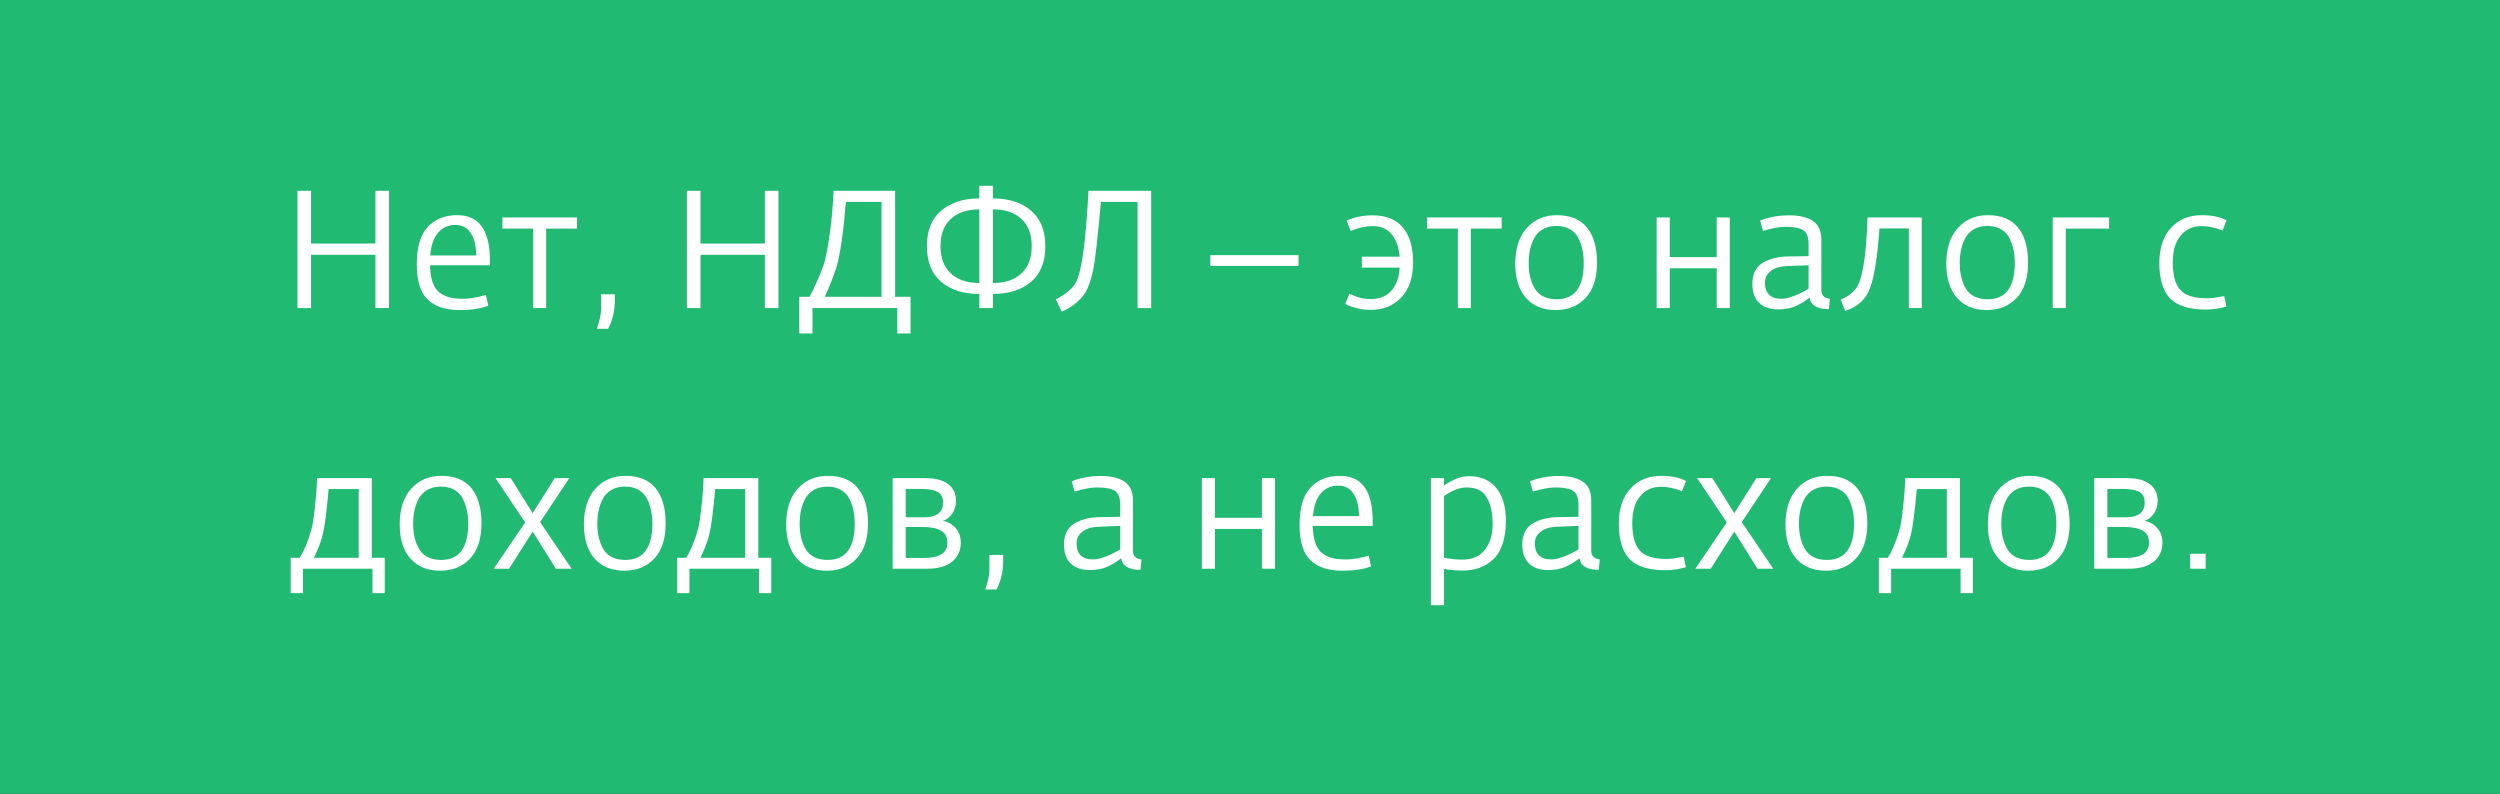
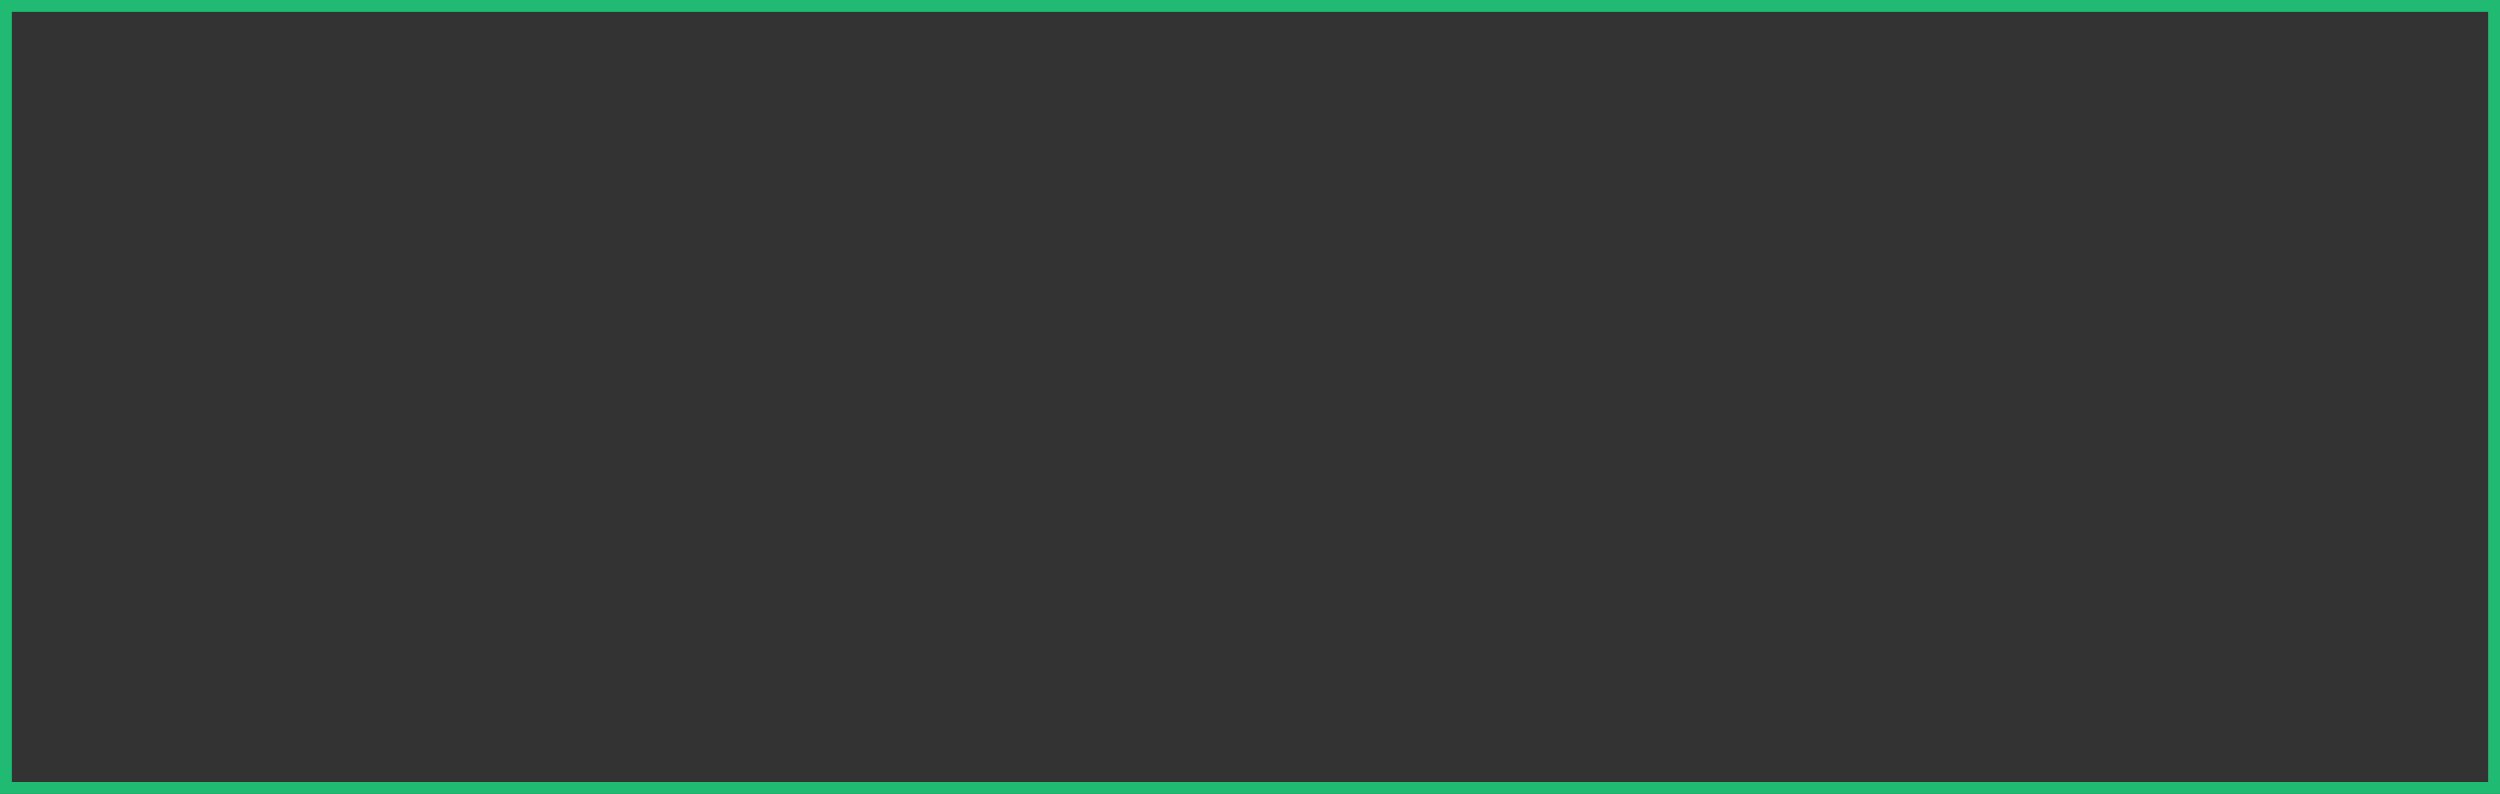
<svg xmlns="http://www.w3.org/2000/svg" width="211" height="67" viewBox="0 0 211 67" fill="none">
  <rect x="0" y="0" width="211" height="67" fill="#333333" stroke="none" />
-   <rect x="0.5" y="0.5" width="210" height="66" fill="#21BA72" />
-   <path d="M25.106 26V16.102H26.254V20.554H31.686V16.102H32.834V26H31.686V21.506H26.254V26H25.106ZM38.789 26.168C37.613 26.168 36.717 25.874 36.101 25.286C35.485 24.698 35.177 23.709 35.177 22.318C35.177 20.862 35.485 19.807 36.101 19.154C36.717 18.491 37.548 18.16 38.593 18.16C40.432 18.16 41.351 19.434 41.351 21.982V22.388H36.297C36.307 22.976 36.381 23.466 36.521 23.858C36.661 24.241 36.867 24.53 37.137 24.726C37.417 24.913 37.707 25.043 38.005 25.118C38.313 25.183 38.687 25.216 39.125 25.216C39.648 25.216 40.278 25.109 41.015 24.894L41.211 25.804C40.586 26.047 39.779 26.168 38.789 26.168ZM36.311 21.562H40.189C40.189 20.769 40.04 20.143 39.741 19.686C39.452 19.219 39.013 18.986 38.425 18.986C37.837 18.986 37.352 19.205 36.969 19.644C36.596 20.083 36.377 20.722 36.311 21.562ZM45.005 26V19.294H42.401V18.356H48.701V19.294H46.097V26H45.005ZM50.379 27.75C50.612 27.05 50.729 26.504 50.729 26.112V24.838H51.891V25.356C51.891 26.224 51.705 27.022 51.331 27.75H50.379ZM57.973 26V16.102H59.121V20.554H64.553V16.102H65.701V26H64.553V21.506H59.121V26H57.973ZM67.456 28.142V25.048H68.324C68.754 24.255 69.146 23.373 69.5 22.402C69.659 21.945 69.822 21.147 69.99 20.008C70.168 18.86 70.289 17.558 70.354 16.102H75.548V25.048H76.85V28.142H75.73V26H68.576V28.142H67.456ZM69.612 25.048H74.4V17.04H71.39C71.194 19.513 70.938 21.329 70.62 22.486C70.378 23.251 70.042 24.105 69.612 25.048ZM82.654 26V24.81C81.32 24.81 80.246 24.469 79.434 23.788C78.632 23.097 78.23 22.094 78.23 20.778C78.23 19.462 78.632 18.463 79.434 17.782C80.246 17.091 81.32 16.746 82.654 16.746V15.682H83.802V16.746C85.146 16.746 86.22 17.091 87.022 17.782C87.825 18.463 88.226 19.462 88.226 20.778C88.226 22.094 87.825 23.097 87.022 23.788C86.22 24.469 85.146 24.81 83.802 24.81V26H82.654ZM83.802 23.886C84.829 23.886 85.632 23.615 86.21 23.074C86.789 22.533 87.078 21.767 87.078 20.778C87.078 19.779 86.789 19.014 86.21 18.482C85.632 17.941 84.829 17.67 83.802 17.67V23.886ZM82.654 23.886V17.67C81.637 17.67 80.834 17.941 80.246 18.482C79.668 19.014 79.378 19.779 79.378 20.778C79.378 21.767 79.668 22.533 80.246 23.074C80.834 23.615 81.637 23.886 82.654 23.886ZM89.614 26.308L89.11 25.258C89.493 25.081 89.843 24.857 90.16 24.586C90.487 24.315 90.716 24.04 90.846 23.76C91.313 22.808 91.654 20.255 91.868 16.102H97.16V26H96.012V17.04H92.918C92.657 19.887 92.461 21.683 92.33 22.43C92.181 23.251 91.994 23.9 91.77 24.376C91.397 25.179 90.678 25.823 89.614 26.308ZM102.149 22.444V21.534H109.597V22.444H102.149ZM115.709 26.154C114.934 26.154 114.211 25.986 113.539 25.65L113.889 24.796C114.514 25.095 115.102 25.244 115.653 25.244C116.446 25.244 117.048 24.997 117.459 24.502C117.869 24.007 118.093 23.368 118.131 22.584H114.939V21.66H118.131C118.075 20.923 117.865 20.311 117.501 19.826C117.137 19.331 116.581 19.084 115.835 19.084C115.284 19.084 114.673 19.219 114.001 19.49L113.651 18.622C114.304 18.323 115.041 18.174 115.863 18.174C116.983 18.174 117.827 18.515 118.397 19.196C118.975 19.868 119.265 20.857 119.265 22.164C119.265 23.415 118.933 24.395 118.271 25.104C117.608 25.804 116.754 26.154 115.709 26.154ZM123.044 26V19.294H120.44V18.356H126.74V19.294H124.136V26H123.044ZM131.302 26.168C130.238 26.168 129.403 25.827 128.796 25.146C128.19 24.465 127.886 23.503 127.886 22.262C127.886 20.974 128.208 19.971 128.852 19.252C129.506 18.524 130.355 18.16 131.4 18.16C132.52 18.16 133.365 18.505 133.934 19.196C134.504 19.887 134.788 20.881 134.788 22.178C134.788 23.475 134.466 24.465 133.822 25.146C133.188 25.827 132.348 26.168 131.302 26.168ZM131.386 25.258C132.908 25.258 133.668 24.231 133.668 22.178C133.668 21.786 133.631 21.422 133.556 21.086C133.491 20.75 133.379 20.423 133.22 20.106C133.062 19.789 132.824 19.537 132.506 19.35C132.189 19.163 131.806 19.07 131.358 19.07C130.92 19.07 130.537 19.163 130.21 19.35C129.893 19.537 129.65 19.789 129.482 20.106C129.324 20.414 129.207 20.741 129.132 21.086C129.058 21.431 129.02 21.8 129.02 22.192C129.02 23.088 129.202 23.825 129.566 24.404C129.94 24.973 130.546 25.258 131.386 25.258ZM139.821 26V18.356H140.927V21.702H144.889V18.356H145.995V26H144.889V22.64H140.927V26H139.821ZM150.068 26.112C149.377 26.112 148.841 25.925 148.458 25.552C148.085 25.179 147.898 24.642 147.898 23.942C147.898 23.503 147.987 23.125 148.164 22.808C148.351 22.491 148.598 22.257 148.906 22.108C149.214 21.949 149.522 21.837 149.83 21.772C150.138 21.697 150.469 21.655 150.824 21.646L152.644 21.618V20.596C152.644 20.017 152.495 19.63 152.196 19.434C151.907 19.238 151.403 19.14 150.684 19.14C150.189 19.14 149.559 19.257 148.794 19.49L148.556 18.622C149.275 18.323 150.091 18.174 151.006 18.174C151.893 18.174 152.565 18.337 153.022 18.664C153.489 18.981 153.722 19.504 153.722 20.232V24.474C153.722 24.913 153.96 25.16 154.436 25.216L154.366 26.084H154.17C153.815 26.084 153.493 26.005 153.204 25.846C152.924 25.678 152.765 25.435 152.728 25.118C152.709 25.127 152.621 25.193 152.462 25.314C152.313 25.426 152.177 25.515 152.056 25.58C151.935 25.645 151.771 25.729 151.566 25.832C151.361 25.925 151.132 25.995 150.88 26.042C150.628 26.089 150.357 26.112 150.068 26.112ZM150.348 25.216C150.899 25.216 151.664 24.936 152.644 24.376V22.388L150.81 22.458C150.231 22.477 149.779 22.617 149.452 22.878C149.125 23.13 148.962 23.452 148.962 23.844C148.962 24.759 149.424 25.216 150.348 25.216ZM155.728 26.238L155.364 25.286C156.055 24.987 156.531 24.595 156.792 24.11C157.25 23.242 157.525 21.324 157.618 18.356H162.196V26H161.104V19.28H158.626C158.43 22.033 158.113 23.835 157.674 24.684C157.292 25.431 156.643 25.949 155.728 26.238ZM167.683 26.168C166.619 26.168 165.784 25.827 165.177 25.146C164.57 24.465 164.267 23.503 164.267 22.262C164.267 20.974 164.589 19.971 165.233 19.252C165.886 18.524 166.736 18.16 167.781 18.16C168.901 18.16 169.746 18.505 170.315 19.196C170.884 19.887 171.169 20.881 171.169 22.178C171.169 23.475 170.847 24.465 170.203 25.146C169.568 25.827 168.728 26.168 167.683 26.168ZM167.767 25.258C169.288 25.258 170.049 24.231 170.049 22.178C170.049 21.786 170.012 21.422 169.937 21.086C169.872 20.75 169.76 20.423 169.601 20.106C169.442 19.789 169.204 19.537 168.887 19.35C168.57 19.163 168.187 19.07 167.739 19.07C167.3 19.07 166.918 19.163 166.591 19.35C166.274 19.537 166.031 19.789 165.863 20.106C165.704 20.414 165.588 20.741 165.513 21.086C165.438 21.431 165.401 21.8 165.401 22.192C165.401 23.088 165.583 23.825 165.947 24.404C166.32 24.973 166.927 25.258 167.767 25.258ZM173.248 26V18.356H178.008V19.294H174.354V26H173.248ZM186.138 26.126C184.775 26.126 183.786 25.818 183.17 25.202C182.554 24.577 182.246 23.569 182.246 22.178C182.246 20.946 182.568 19.971 183.212 19.252C183.865 18.524 184.738 18.16 185.83 18.16C186.679 18.16 187.374 18.305 187.916 18.594L187.58 19.462C186.973 19.21 186.38 19.084 185.802 19.084C185.064 19.084 184.476 19.355 184.038 19.896C183.599 20.428 183.38 21.175 183.38 22.136C183.38 23.209 183.59 23.984 184.01 24.46C184.43 24.936 185.176 25.174 186.25 25.174C186.436 25.174 186.623 25.165 186.81 25.146C186.996 25.118 187.183 25.085 187.37 25.048C187.556 25.011 187.673 24.987 187.72 24.978L187.902 25.874C187.342 26.042 186.754 26.126 186.138 26.126ZM24.534 50.058V47.076H25.29C25.682 46.46 26.013 45.662 26.284 44.682C26.377 44.365 26.471 43.781 26.564 42.932C26.667 42.073 26.732 41.215 26.76 40.356H31.38V47.076H32.472V50.058H31.436V48H25.57V50.058H24.534ZM26.494 47.076H30.274V41.28H27.74C27.563 43.249 27.395 44.533 27.236 45.13C27.105 45.681 26.858 46.329 26.494 47.076ZM37.151 48.168C36.087 48.168 35.252 47.827 34.645 47.146C34.038 46.465 33.735 45.503 33.735 44.262C33.735 42.974 34.057 41.971 34.701 41.252C35.354 40.524 36.203 40.16 37.249 40.16C38.369 40.16 39.214 40.505 39.783 41.196C40.352 41.887 40.637 42.881 40.637 44.178C40.637 45.475 40.315 46.465 39.671 47.146C39.036 47.827 38.196 48.168 37.151 48.168ZM37.235 47.258C38.756 47.258 39.517 46.231 39.517 44.178C39.517 43.786 39.48 43.422 39.405 43.086C39.34 42.75 39.227 42.423 39.069 42.106C38.91 41.789 38.672 41.537 38.355 41.35C38.038 41.163 37.655 41.07 37.207 41.07C36.768 41.07 36.386 41.163 36.059 41.35C35.742 41.537 35.499 41.789 35.331 42.106C35.172 42.414 35.056 42.741 34.981 43.086C34.906 43.431 34.869 43.8 34.869 44.192C34.869 45.088 35.051 45.825 35.415 46.404C35.788 46.973 36.395 47.258 37.235 47.258ZM41.666 48L44.326 44.094L41.82 40.356H43.108L44.956 43.31L46.818 40.356H48.05L45.586 44.066L48.246 48H46.916L44.956 44.864L42.968 48H41.666ZM52.696 48.168C51.632 48.168 50.796 47.827 50.19 47.146C49.583 46.465 49.28 45.503 49.28 44.262C49.28 42.974 49.602 41.971 50.246 41.252C50.899 40.524 51.748 40.16 52.794 40.16C53.914 40.16 54.758 40.505 55.328 41.196C55.897 41.887 56.182 42.881 56.182 44.178C56.182 45.475 55.86 46.465 55.216 47.146C54.581 47.827 53.741 48.168 52.696 48.168ZM52.78 47.258C54.301 47.258 55.062 46.231 55.062 44.178C55.062 43.786 55.024 43.422 54.95 43.086C54.884 42.75 54.772 42.423 54.614 42.106C54.455 41.789 54.217 41.537 53.9 41.35C53.582 41.163 53.2 41.07 52.752 41.07C52.313 41.07 51.93 41.163 51.604 41.35C51.286 41.537 51.044 41.789 50.876 42.106C50.717 42.414 50.6 42.741 50.526 43.086C50.451 43.431 50.414 43.8 50.414 44.192C50.414 45.088 50.596 45.825 50.96 46.404C51.333 46.973 51.94 47.258 52.78 47.258ZM57.155 50.058V47.076H57.911C58.303 46.46 58.634 45.662 58.905 44.682C58.998 44.365 59.092 43.781 59.185 42.932C59.288 42.073 59.353 41.215 59.381 40.356H64.001V47.076H65.093V50.058H64.057V48H58.191V50.058H57.155ZM59.115 47.076H62.895V41.28H60.361C60.184 43.249 60.016 44.533 59.857 45.13C59.726 45.681 59.479 46.329 59.115 47.076ZM69.772 48.168C68.708 48.168 67.873 47.827 67.266 47.146C66.659 46.465 66.356 45.503 66.356 44.262C66.356 42.974 66.678 41.971 67.322 41.252C67.975 40.524 68.825 40.16 69.87 40.16C70.99 40.16 71.835 40.505 72.404 41.196C72.973 41.887 73.258 42.881 73.258 44.178C73.258 45.475 72.936 46.465 72.292 47.146C71.657 47.827 70.817 48.168 69.772 48.168ZM69.856 47.258C71.377 47.258 72.138 46.231 72.138 44.178C72.138 43.786 72.101 43.422 72.026 43.086C71.961 42.75 71.849 42.423 71.69 42.106C71.531 41.789 71.293 41.537 70.976 41.35C70.659 41.163 70.276 41.07 69.828 41.07C69.389 41.07 69.007 41.163 68.68 41.35C68.363 41.537 68.12 41.789 67.952 42.106C67.793 42.414 67.677 42.741 67.602 43.086C67.527 43.431 67.49 43.8 67.49 44.192C67.49 45.088 67.672 45.825 68.036 46.404C68.409 46.973 69.016 47.258 69.856 47.258ZM75.337 48V40.356H78.109C78.949 40.356 79.588 40.524 80.027 40.86C80.466 41.196 80.685 41.667 80.685 42.274C80.685 42.675 80.582 43.03 80.377 43.338C80.172 43.637 79.906 43.847 79.579 43.968C79.99 44.024 80.344 44.22 80.643 44.556C80.942 44.883 81.091 45.298 81.091 45.802C81.091 46.474 80.844 47.011 80.349 47.412C79.864 47.804 79.164 48 78.249 48H75.337ZM76.443 47.09H77.997C79.304 47.09 79.957 46.665 79.957 45.816C79.957 45.321 79.775 44.976 79.411 44.78C79.047 44.575 78.501 44.472 77.773 44.472H76.443V47.09ZM76.443 43.66H77.997C79.061 43.66 79.593 43.245 79.593 42.414C79.593 41.985 79.439 41.686 79.131 41.518C78.832 41.35 78.385 41.266 77.787 41.266H76.443V43.66ZM83.157 49.75C83.391 49.05 83.507 48.504 83.507 48.112V46.838H84.669V47.356C84.669 48.224 84.483 49.022 84.109 49.75H83.157ZM91.969 48.112C91.279 48.112 90.742 47.925 90.359 47.552C89.986 47.179 89.799 46.642 89.799 45.942C89.799 45.503 89.888 45.125 90.065 44.808C90.252 44.491 90.499 44.257 90.807 44.108C91.115 43.949 91.423 43.837 91.731 43.772C92.039 43.697 92.371 43.655 92.725 43.646L94.545 43.618V42.596C94.545 42.017 94.396 41.63 94.097 41.434C93.808 41.238 93.304 41.14 92.585 41.14C92.091 41.14 91.461 41.257 90.695 41.49L90.457 40.622C91.176 40.323 91.993 40.174 92.907 40.174C93.794 40.174 94.466 40.337 94.923 40.664C95.39 40.981 95.623 41.504 95.623 42.232V46.474C95.623 46.913 95.861 47.16 96.337 47.216L96.267 48.084H96.071C95.717 48.084 95.395 48.005 95.105 47.846C94.825 47.678 94.667 47.435 94.629 47.118C94.611 47.127 94.522 47.193 94.363 47.314C94.214 47.426 94.079 47.515 93.957 47.58C93.836 47.645 93.673 47.729 93.467 47.832C93.262 47.925 93.033 47.995 92.781 48.042C92.529 48.089 92.259 48.112 91.969 48.112ZM92.249 47.216C92.8 47.216 93.565 46.936 94.545 46.376V44.388L92.711 44.458C92.133 44.477 91.68 44.617 91.353 44.878C91.027 45.13 90.863 45.452 90.863 45.844C90.863 46.759 91.325 47.216 92.249 47.216ZM101.437 48V40.356H102.543V43.702H106.505V40.356H107.611V48H106.505V44.64H102.543V48H101.437ZM113.294 48.168C112.118 48.168 111.222 47.874 110.606 47.286C109.99 46.698 109.682 45.709 109.682 44.318C109.682 42.862 109.99 41.807 110.606 41.154C111.222 40.491 112.053 40.16 113.098 40.16C114.937 40.16 115.856 41.434 115.856 43.982V44.388H110.802C110.811 44.976 110.886 45.466 111.026 45.858C111.166 46.241 111.371 46.53 111.642 46.726C111.922 46.913 112.211 47.043 112.51 47.118C112.818 47.183 113.191 47.216 113.63 47.216C114.153 47.216 114.783 47.109 115.52 46.894L115.716 47.804C115.091 48.047 114.283 48.168 113.294 48.168ZM110.816 43.562H114.694C114.694 42.769 114.545 42.143 114.246 41.686C113.957 41.219 113.518 40.986 112.93 40.986C112.342 40.986 111.857 41.205 111.474 41.644C111.101 42.083 110.881 42.722 110.816 43.562ZM120.769 51.08V40.356H121.875V40.986C122.612 40.454 123.317 40.188 123.989 40.188C124.978 40.188 125.743 40.519 126.285 41.182C126.826 41.835 127.097 42.759 127.097 43.954C127.097 44.719 126.999 45.387 126.803 45.956C126.607 46.516 126.331 46.95 125.977 47.258C125.622 47.566 125.235 47.795 124.815 47.944C124.395 48.084 123.933 48.154 123.429 48.154C122.962 48.154 122.444 48.112 121.875 48.028V51.08H120.769ZM123.471 47.23C124.273 47.23 124.889 46.955 125.319 46.404C125.757 45.844 125.977 45.121 125.977 44.234C125.977 43.301 125.813 42.554 125.487 41.994C125.169 41.425 124.595 41.14 123.765 41.14C123.195 41.14 122.565 41.383 121.875 41.868V47.076C121.912 47.076 122.019 47.095 122.197 47.132C122.383 47.16 122.575 47.183 122.771 47.202C122.967 47.221 123.2 47.23 123.471 47.23ZM130.647 48.112C129.956 48.112 129.42 47.925 129.037 47.552C128.664 47.179 128.477 46.642 128.477 45.942C128.477 45.503 128.566 45.125 128.743 44.808C128.93 44.491 129.177 44.257 129.485 44.108C129.793 43.949 130.101 43.837 130.409 43.772C130.717 43.697 131.048 43.655 131.403 43.646L133.223 43.618V42.596C133.223 42.017 133.074 41.63 132.775 41.434C132.486 41.238 131.982 41.14 131.263 41.14C130.768 41.14 130.138 41.257 129.373 41.49L129.135 40.622C129.854 40.323 130.67 40.174 131.585 40.174C132.472 40.174 133.144 40.337 133.601 40.664C134.068 40.981 134.301 41.504 134.301 42.232V46.474C134.301 46.913 134.539 47.16 135.015 47.216L134.945 48.084H134.749C134.394 48.084 134.072 48.005 133.783 47.846C133.503 47.678 133.344 47.435 133.307 47.118C133.288 47.127 133.2 47.193 133.041 47.314C132.892 47.426 132.756 47.515 132.635 47.58C132.514 47.645 132.35 47.729 132.145 47.832C131.94 47.925 131.711 47.995 131.459 48.042C131.207 48.089 130.936 48.112 130.647 48.112ZM130.927 47.216C131.478 47.216 132.243 46.936 133.223 46.376V44.388L131.389 44.458C130.81 44.477 130.358 44.617 130.031 44.878C129.704 45.13 129.541 45.452 129.541 45.844C129.541 46.759 130.003 47.216 130.927 47.216ZM140.521 48.126C139.159 48.126 138.169 47.818 137.553 47.202C136.937 46.577 136.629 45.569 136.629 44.178C136.629 42.946 136.951 41.971 137.595 41.252C138.249 40.524 139.121 40.16 140.213 40.16C141.063 40.16 141.758 40.305 142.299 40.594L141.963 41.462C141.357 41.21 140.764 41.084 140.185 41.084C139.448 41.084 138.86 41.355 138.421 41.896C137.983 42.428 137.763 43.175 137.763 44.136C137.763 45.209 137.973 45.984 138.393 46.46C138.813 46.936 139.56 47.174 140.633 47.174C140.82 47.174 141.007 47.165 141.193 47.146C141.38 47.118 141.567 47.085 141.753 47.048C141.94 47.011 142.057 46.987 142.103 46.978L142.285 47.874C141.725 48.042 141.137 48.126 140.521 48.126ZM143.084 48L145.744 44.094L143.238 40.356H144.526L146.374 43.31L148.236 40.356H149.468L147.004 44.066L149.664 48H148.334L146.374 44.864L144.386 48H143.084ZM154.114 48.168C153.05 48.168 152.214 47.827 151.608 47.146C151.001 46.465 150.698 45.503 150.698 44.262C150.698 42.974 151.02 41.971 151.664 41.252C152.317 40.524 153.166 40.16 154.212 40.16C155.332 40.16 156.176 40.505 156.746 41.196C157.315 41.887 157.6 42.881 157.6 44.178C157.6 45.475 157.278 46.465 156.634 47.146C155.999 47.827 155.159 48.168 154.114 48.168ZM154.198 47.258C155.719 47.258 156.48 46.231 156.48 44.178C156.48 43.786 156.442 43.422 156.368 43.086C156.302 42.75 156.19 42.423 156.032 42.106C155.873 41.789 155.635 41.537 155.318 41.35C155 41.163 154.618 41.07 154.17 41.07C153.731 41.07 153.348 41.163 153.022 41.35C152.704 41.537 152.462 41.789 152.294 42.106C152.135 42.414 152.018 42.741 151.944 43.086C151.869 43.431 151.832 43.8 151.832 44.192C151.832 45.088 152.014 45.825 152.378 46.404C152.751 46.973 153.358 47.258 154.198 47.258ZM158.573 50.058V47.076H159.329C159.721 46.46 160.052 45.662 160.323 44.682C160.416 44.365 160.51 43.781 160.603 42.932C160.706 42.073 160.771 41.215 160.799 40.356H165.419V47.076H166.511V50.058H165.475V48H159.609V50.058H158.573ZM160.533 47.076H164.313V41.28H161.779C161.602 43.249 161.434 44.533 161.275 45.13C161.144 45.681 160.897 46.329 160.533 47.076ZM171.19 48.168C170.126 48.168 169.291 47.827 168.684 47.146C168.077 46.465 167.774 45.503 167.774 44.262C167.774 42.974 168.096 41.971 168.74 41.252C169.393 40.524 170.243 40.16 171.288 40.16C172.408 40.16 173.253 40.505 173.822 41.196C174.391 41.887 174.676 42.881 174.676 44.178C174.676 45.475 174.354 46.465 173.71 47.146C173.075 47.827 172.235 48.168 171.19 48.168ZM171.274 47.258C172.795 47.258 173.556 46.231 173.556 44.178C173.556 43.786 173.519 43.422 173.444 43.086C173.379 42.75 173.267 42.423 173.108 42.106C172.949 41.789 172.711 41.537 172.394 41.35C172.077 41.163 171.694 41.07 171.246 41.07C170.807 41.07 170.425 41.163 170.098 41.35C169.781 41.537 169.538 41.789 169.37 42.106C169.211 42.414 169.095 42.741 169.02 43.086C168.945 43.431 168.908 43.8 168.908 44.192C168.908 45.088 169.09 45.825 169.454 46.404C169.827 46.973 170.434 47.258 171.274 47.258ZM176.755 48V40.356H179.527C180.367 40.356 181.006 40.524 181.445 40.86C181.884 41.196 182.103 41.667 182.103 42.274C182.103 42.675 182 43.03 181.795 43.338C181.59 43.637 181.324 43.847 180.997 43.968C181.408 44.024 181.762 44.22 182.061 44.556C182.36 44.883 182.509 45.298 182.509 45.802C182.509 46.474 182.262 47.011 181.767 47.412C181.282 47.804 180.582 48 179.667 48H176.755ZM177.861 47.09H179.415C180.722 47.09 181.375 46.665 181.375 45.816C181.375 45.321 181.193 44.976 180.829 44.78C180.465 44.575 179.919 44.472 179.191 44.472H177.861V47.09ZM177.861 43.66H179.415C180.479 43.66 181.011 43.245 181.011 42.414C181.011 41.985 180.857 41.686 180.549 41.518C180.25 41.35 179.802 41.266 179.205 41.266H177.861V43.66ZM184.841 48V46.74H186.157V48H184.841Z" fill="white" />
  <rect x="0.5" y="0.5" width="210" height="66" stroke="#21BA72" />
</svg>